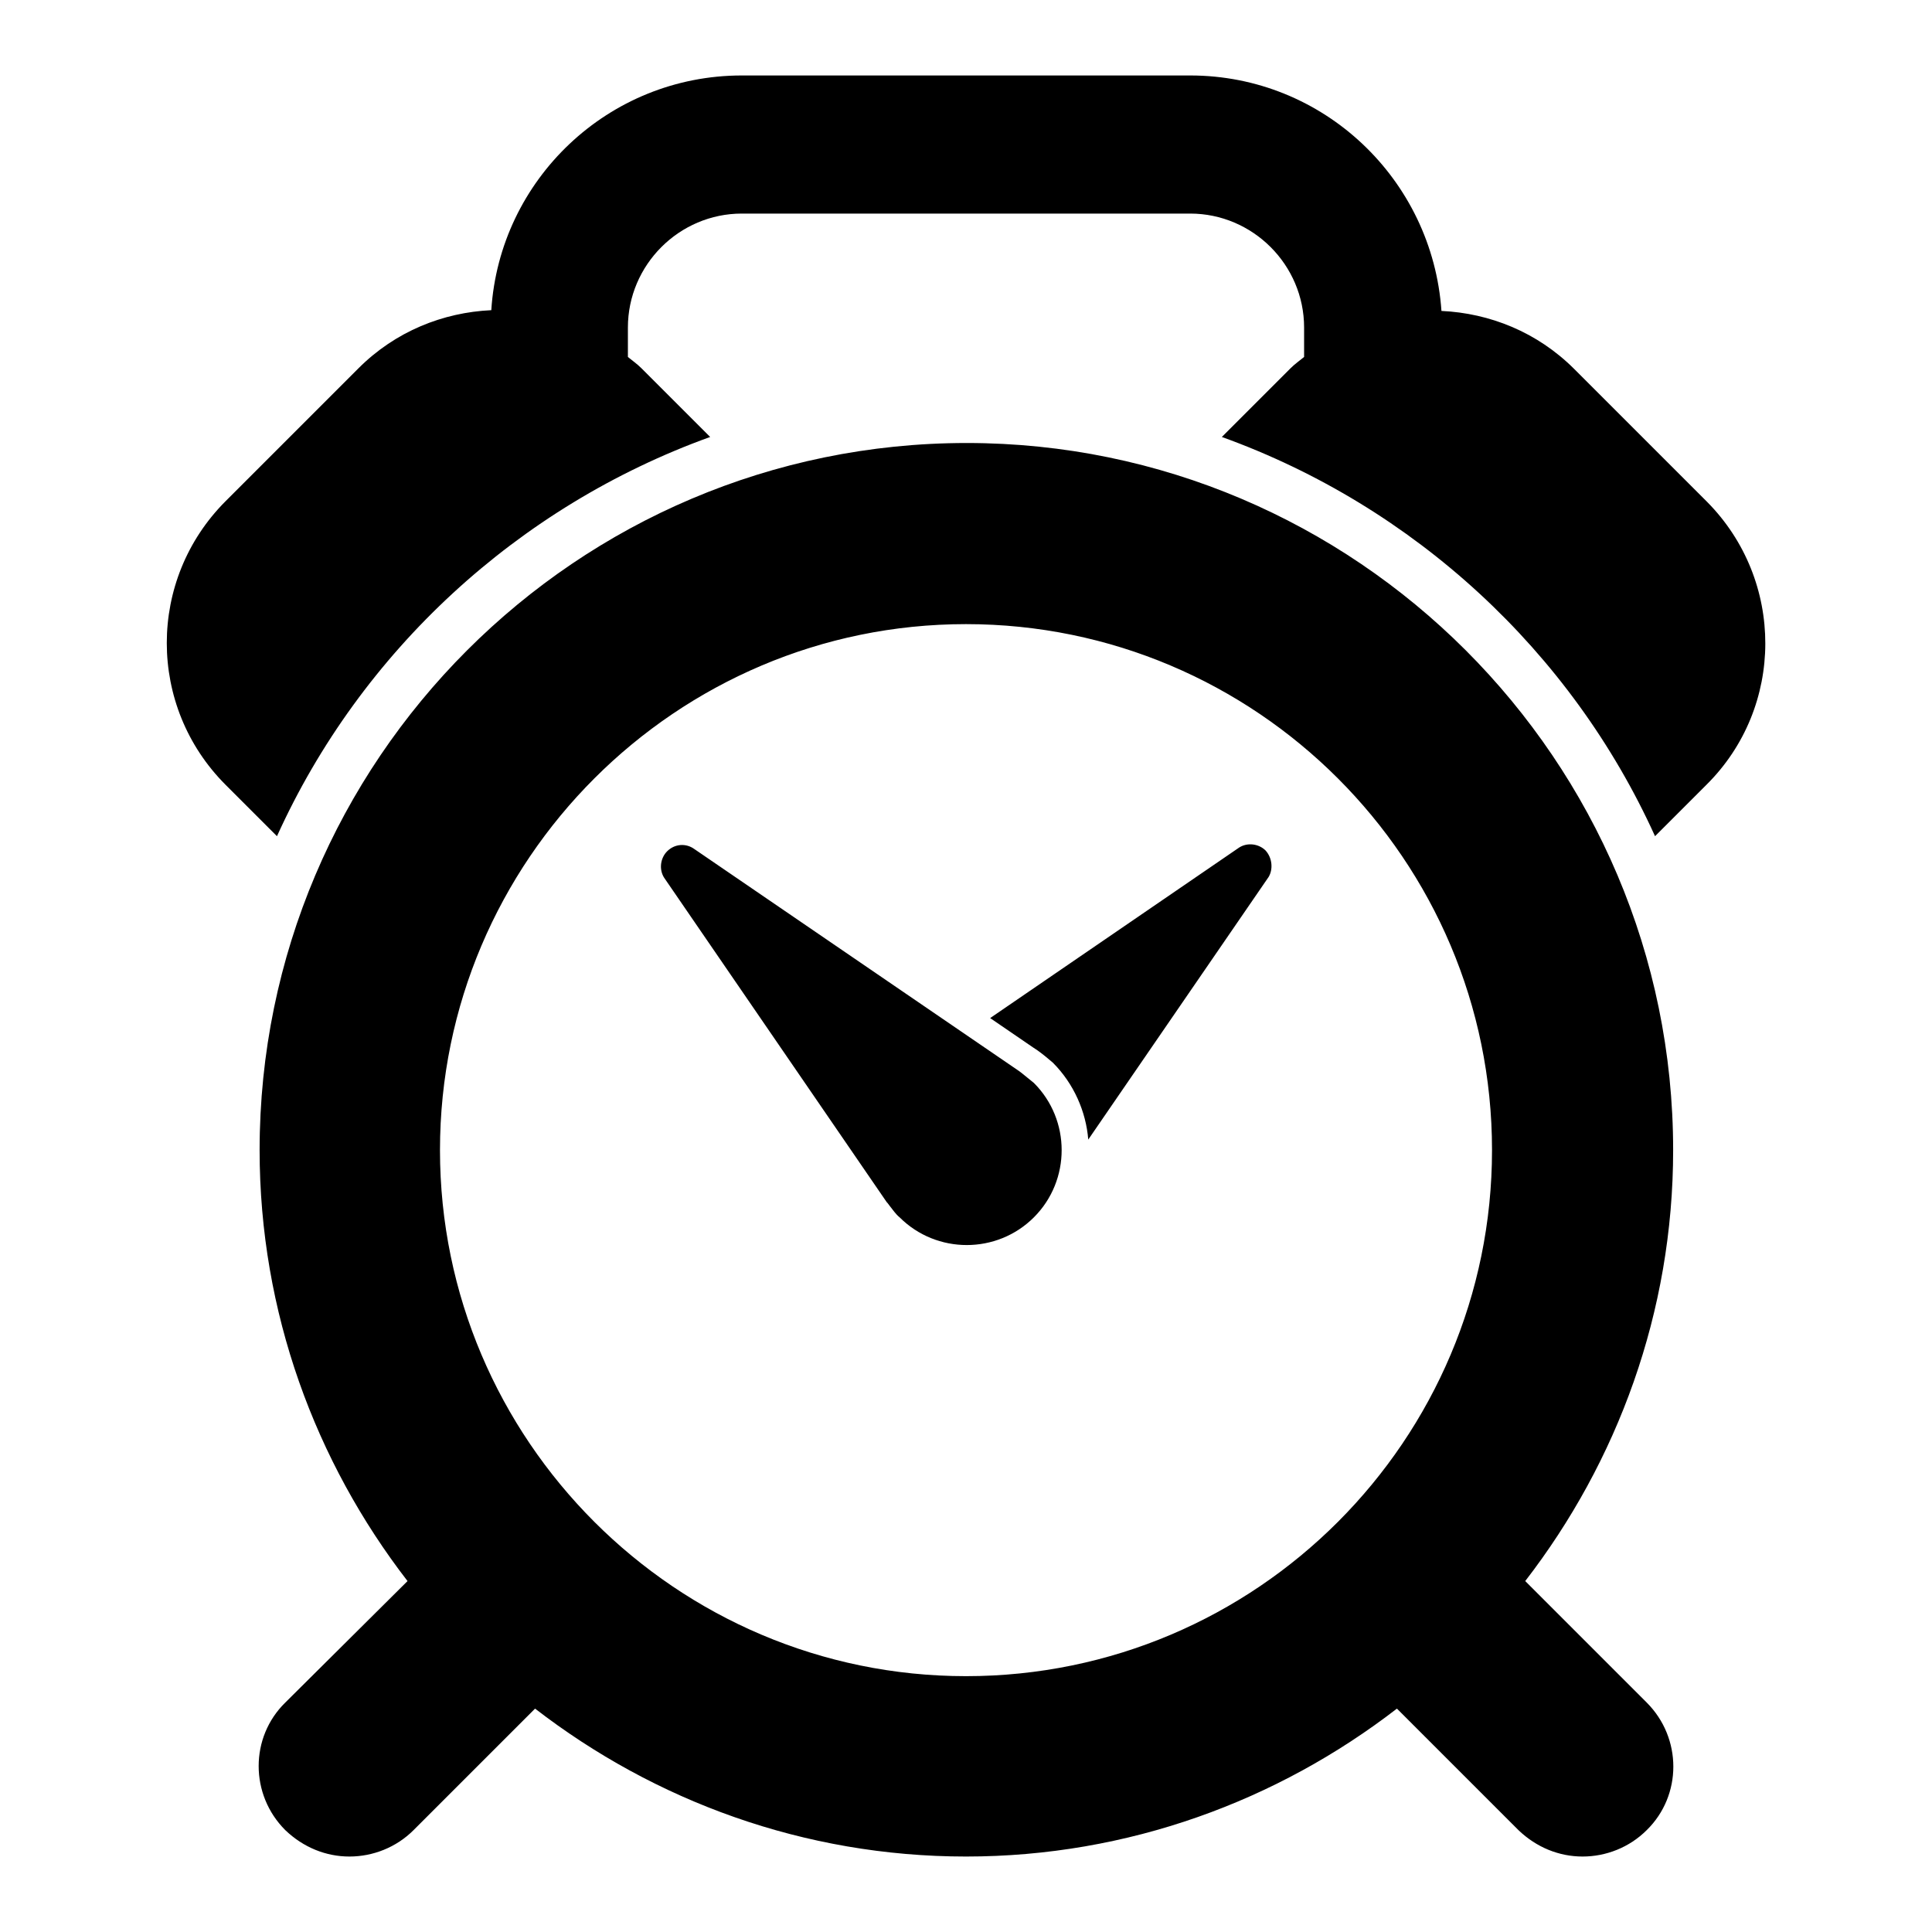
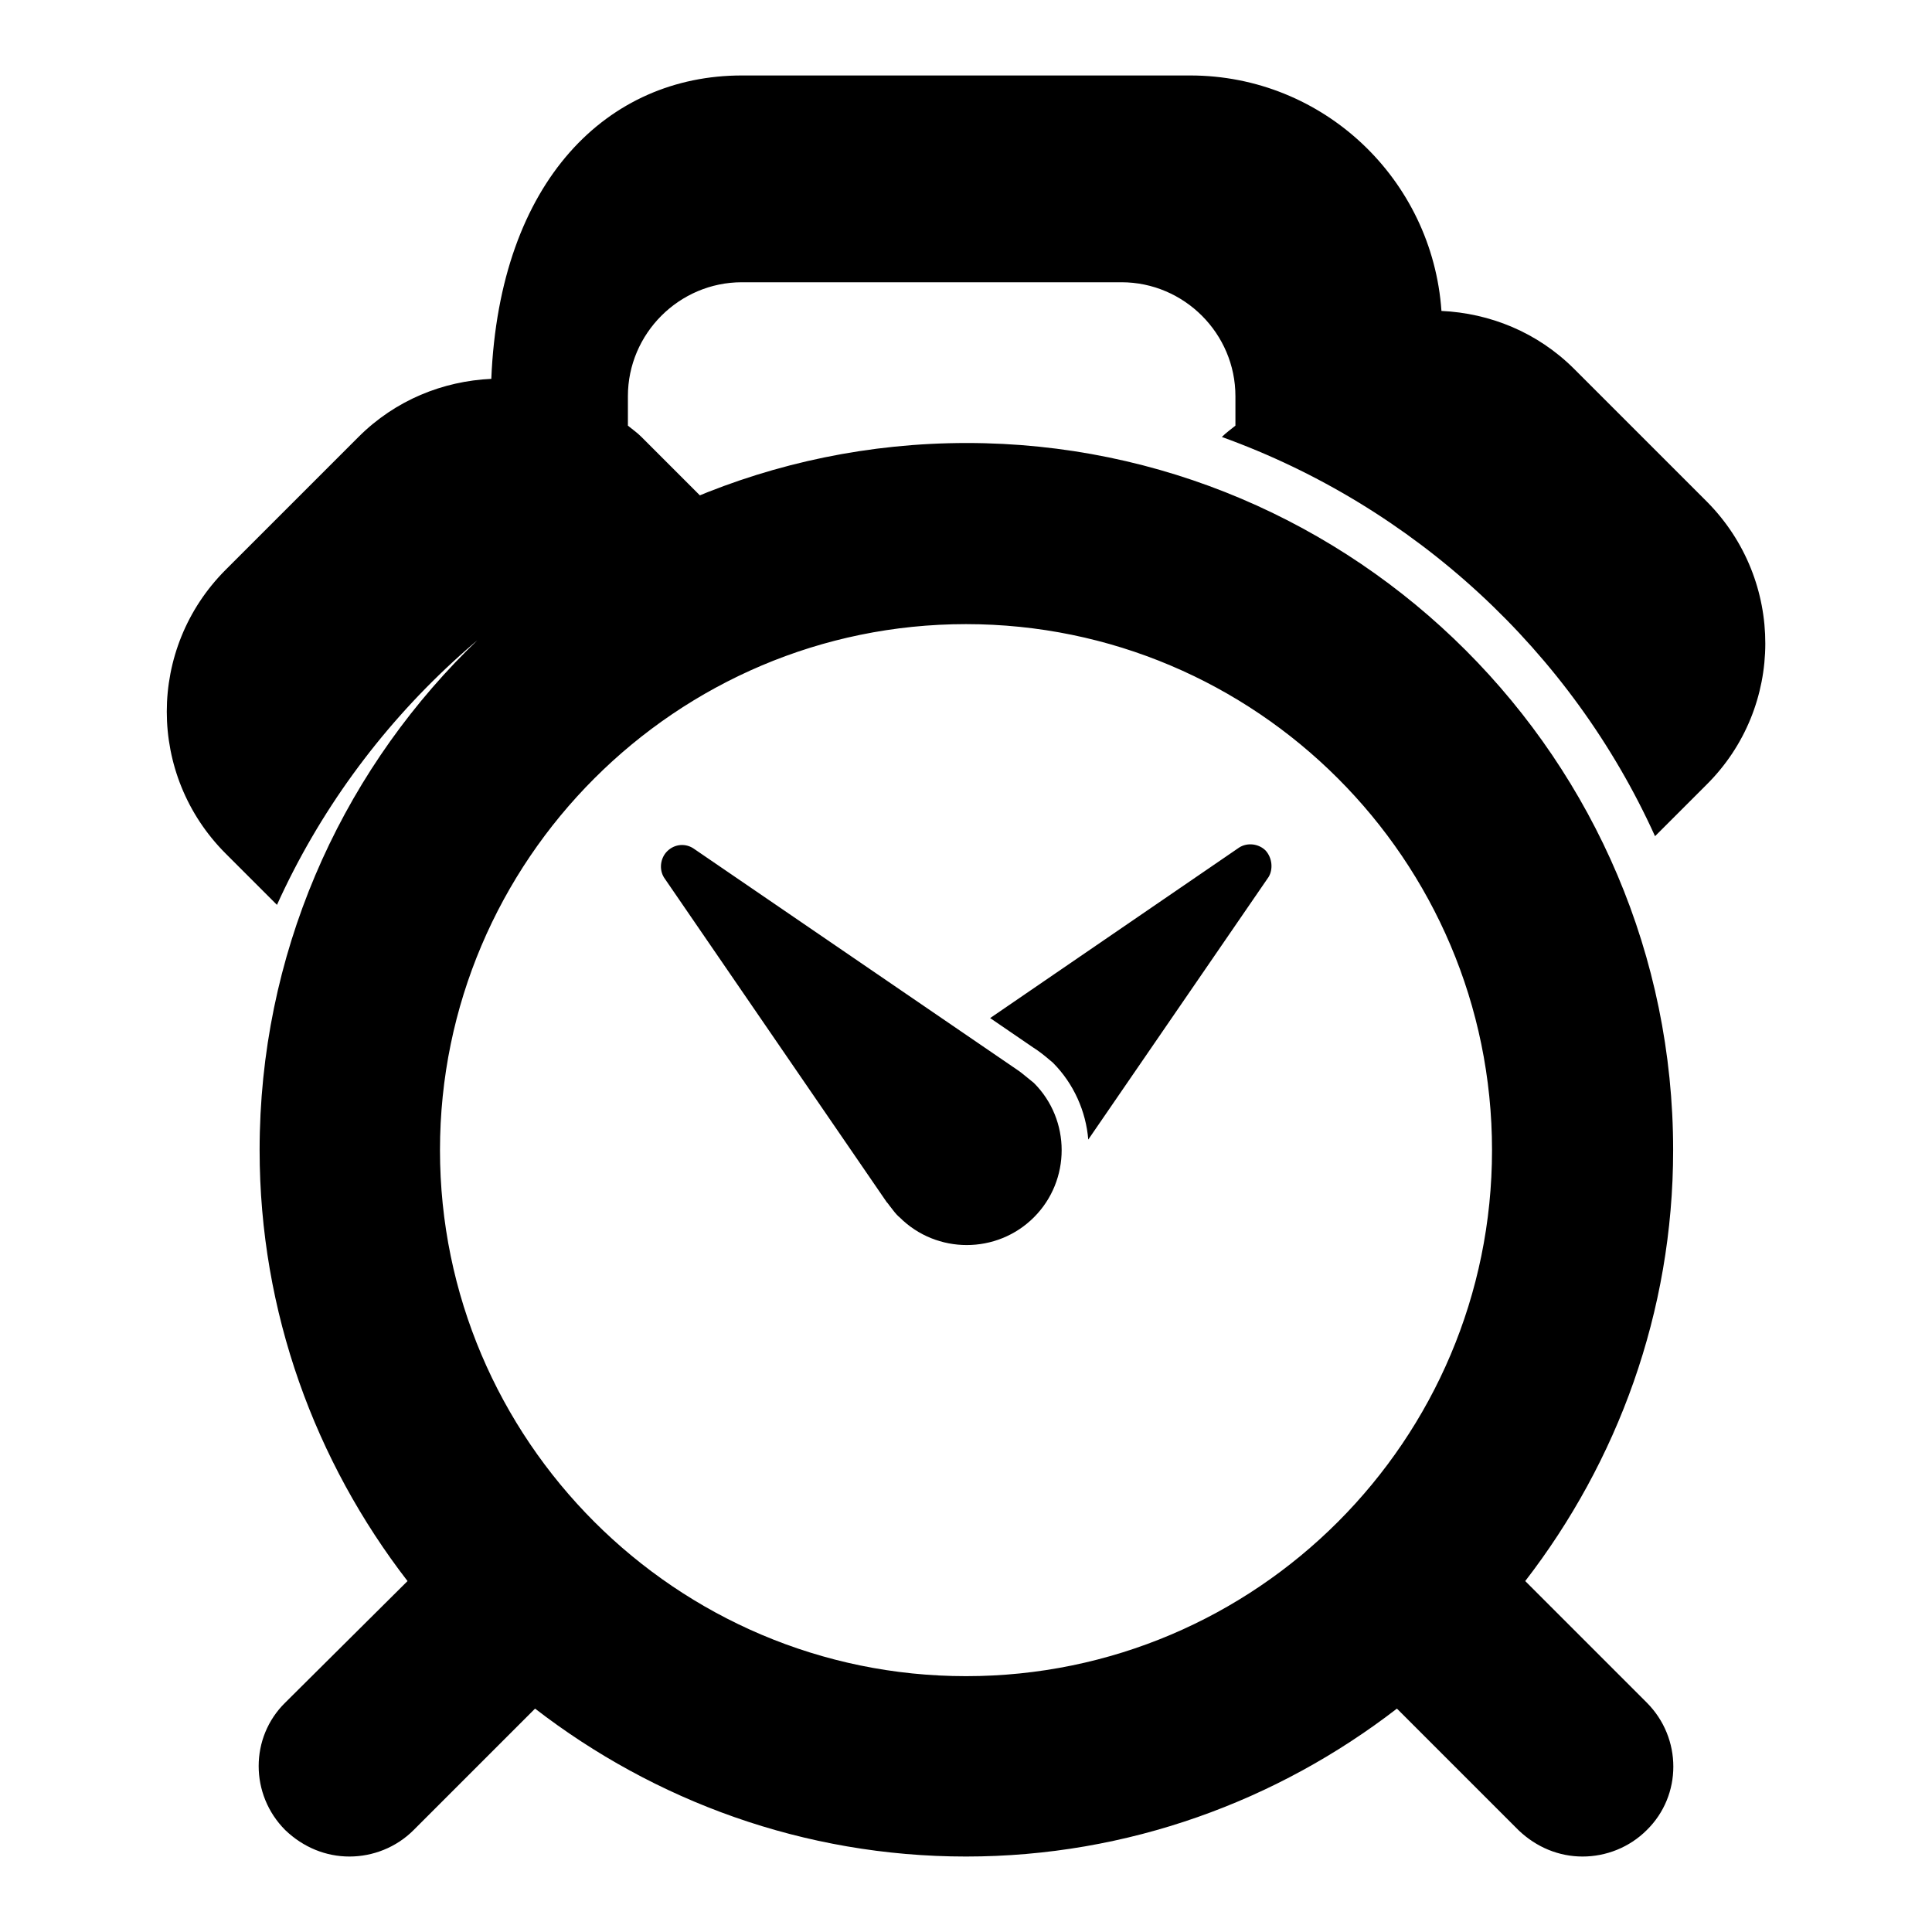
<svg xmlns="http://www.w3.org/2000/svg" version="1.1" x="0px" y="0px" viewBox="0 0 256 256" enable-background="new 0 0 256 256" xml:space="preserve">
  <g>
    <g>
-       <path fill="#000000" d="M226.1,104l-6.8,6.8c-11.1-24.5-31.9-43.7-57.4-52.9l9.1-9.1c0.6-0.6,1.2-1,1.8-1.5v-3.9c0-8.3-6.8-15.1-15.1-15.1H98.3c-8.3,0-15.1,6.8-15.1,15.1v3.9c0.6,0.5,1.2,0.9,1.8,1.5l9.1,9.1c-25.5,9.2-46.3,28.4-57.4,52.9l-6.8-6.8c-10.4-10.4-10.4-27.2,0-37.6l17.6-17.6c4.9-4.9,11.2-7.4,17.6-7.7C66.2,23.8,80.6,10,98.3,10h59.4c17.7,0,32.1,13.8,33.3,31.2c6.4,0.3,12.7,2.8,17.6,7.7l17.6,17.6C236.5,76.9,236.5,93.7,226.1,104z M221.7,152.4c0,21.5-7.4,41.3-19.6,57.1l16.1,16.1c4.7,4.7,4.7,12.3,0,16.9c-2.3,2.3-5.4,3.5-8.5,3.5c-3.1,0-6.1-1.2-8.5-3.5l-16.1-16.1C169.3,238.6,149.5,246,128,246s-41.3-7.4-57.1-19.6l-16.1,16.1c-2.3,2.3-5.4,3.5-8.5,3.5c-3.1,0-6.1-1.2-8.5-3.5c-4.7-4.7-4.7-12.3,0-16.9L54,209.5c-12.2-15.8-19.6-35.6-19.6-57.1c0-51.6,42-93.7,93.7-93.7C179.6,58.7,221.7,100.7,221.7,152.4z M128,222.1c38.5,0,69.7-31.3,69.7-69.7c0-38.5-31.3-69.7-69.7-69.7s-69.7,31.3-69.7,69.7C58.3,190.8,89.6,222.1,128,222.1z M167.7,112.7c-0.9-0.9-2.4-1.1-3.5-0.4h0l-33,22.6l5.7,3.9l0,0l0.6,0.4l0,0c0.7,0.5,1.3,1,2,1.6c2.8,2.8,4.4,6.5,4.7,10.2l23.9-34.8l0,0C168.7,115.2,168.6,113.7,167.7,112.7z M135.4,142.2L135.4,142.2l-0.4-0.3c0,0,0,0,0,0l-43-29.4l0,0c-1.1-0.8-2.6-0.7-3.6,0.3c-0.9,0.9-1.1,2.4-0.4,3.5h0l29.5,43c0,0,0.1,0.1,0.1,0.1l0.3,0.4l0,0c0.4,0.5,0.8,1.1,1.3,1.5c4.9,4.9,12.9,4.9,17.8,0c4.9-4.9,4.9-12.9,0-17.8C136.4,143,135.9,142.6,135.4,142.2z" />
+       <path fill="#000000" d="M226.1,104l-6.8,6.8c-11.1-24.5-31.9-43.7-57.4-52.9c0.6-0.6,1.2-1,1.8-1.5v-3.9c0-8.3-6.8-15.1-15.1-15.1H98.3c-8.3,0-15.1,6.8-15.1,15.1v3.9c0.6,0.5,1.2,0.9,1.8,1.5l9.1,9.1c-25.5,9.2-46.3,28.4-57.4,52.9l-6.8-6.8c-10.4-10.4-10.4-27.2,0-37.6l17.6-17.6c4.9-4.9,11.2-7.4,17.6-7.7C66.2,23.8,80.6,10,98.3,10h59.4c17.7,0,32.1,13.8,33.3,31.2c6.4,0.3,12.7,2.8,17.6,7.7l17.6,17.6C236.5,76.9,236.5,93.7,226.1,104z M221.7,152.4c0,21.5-7.4,41.3-19.6,57.1l16.1,16.1c4.7,4.7,4.7,12.3,0,16.9c-2.3,2.3-5.4,3.5-8.5,3.5c-3.1,0-6.1-1.2-8.5-3.5l-16.1-16.1C169.3,238.6,149.5,246,128,246s-41.3-7.4-57.1-19.6l-16.1,16.1c-2.3,2.3-5.4,3.5-8.5,3.5c-3.1,0-6.1-1.2-8.5-3.5c-4.7-4.7-4.7-12.3,0-16.9L54,209.5c-12.2-15.8-19.6-35.6-19.6-57.1c0-51.6,42-93.7,93.7-93.7C179.6,58.7,221.7,100.7,221.7,152.4z M128,222.1c38.5,0,69.7-31.3,69.7-69.7c0-38.5-31.3-69.7-69.7-69.7s-69.7,31.3-69.7,69.7C58.3,190.8,89.6,222.1,128,222.1z M167.7,112.7c-0.9-0.9-2.4-1.1-3.5-0.4h0l-33,22.6l5.7,3.9l0,0l0.6,0.4l0,0c0.7,0.5,1.3,1,2,1.6c2.8,2.8,4.4,6.5,4.7,10.2l23.9-34.8l0,0C168.7,115.2,168.6,113.7,167.7,112.7z M135.4,142.2L135.4,142.2l-0.4-0.3c0,0,0,0,0,0l-43-29.4l0,0c-1.1-0.8-2.6-0.7-3.6,0.3c-0.9,0.9-1.1,2.4-0.4,3.5h0l29.5,43c0,0,0.1,0.1,0.1,0.1l0.3,0.4l0,0c0.4,0.5,0.8,1.1,1.3,1.5c4.9,4.9,12.9,4.9,17.8,0c4.9-4.9,4.9-12.9,0-17.8C136.4,143,135.9,142.6,135.4,142.2z" />
    </g>
  </g>
</svg>